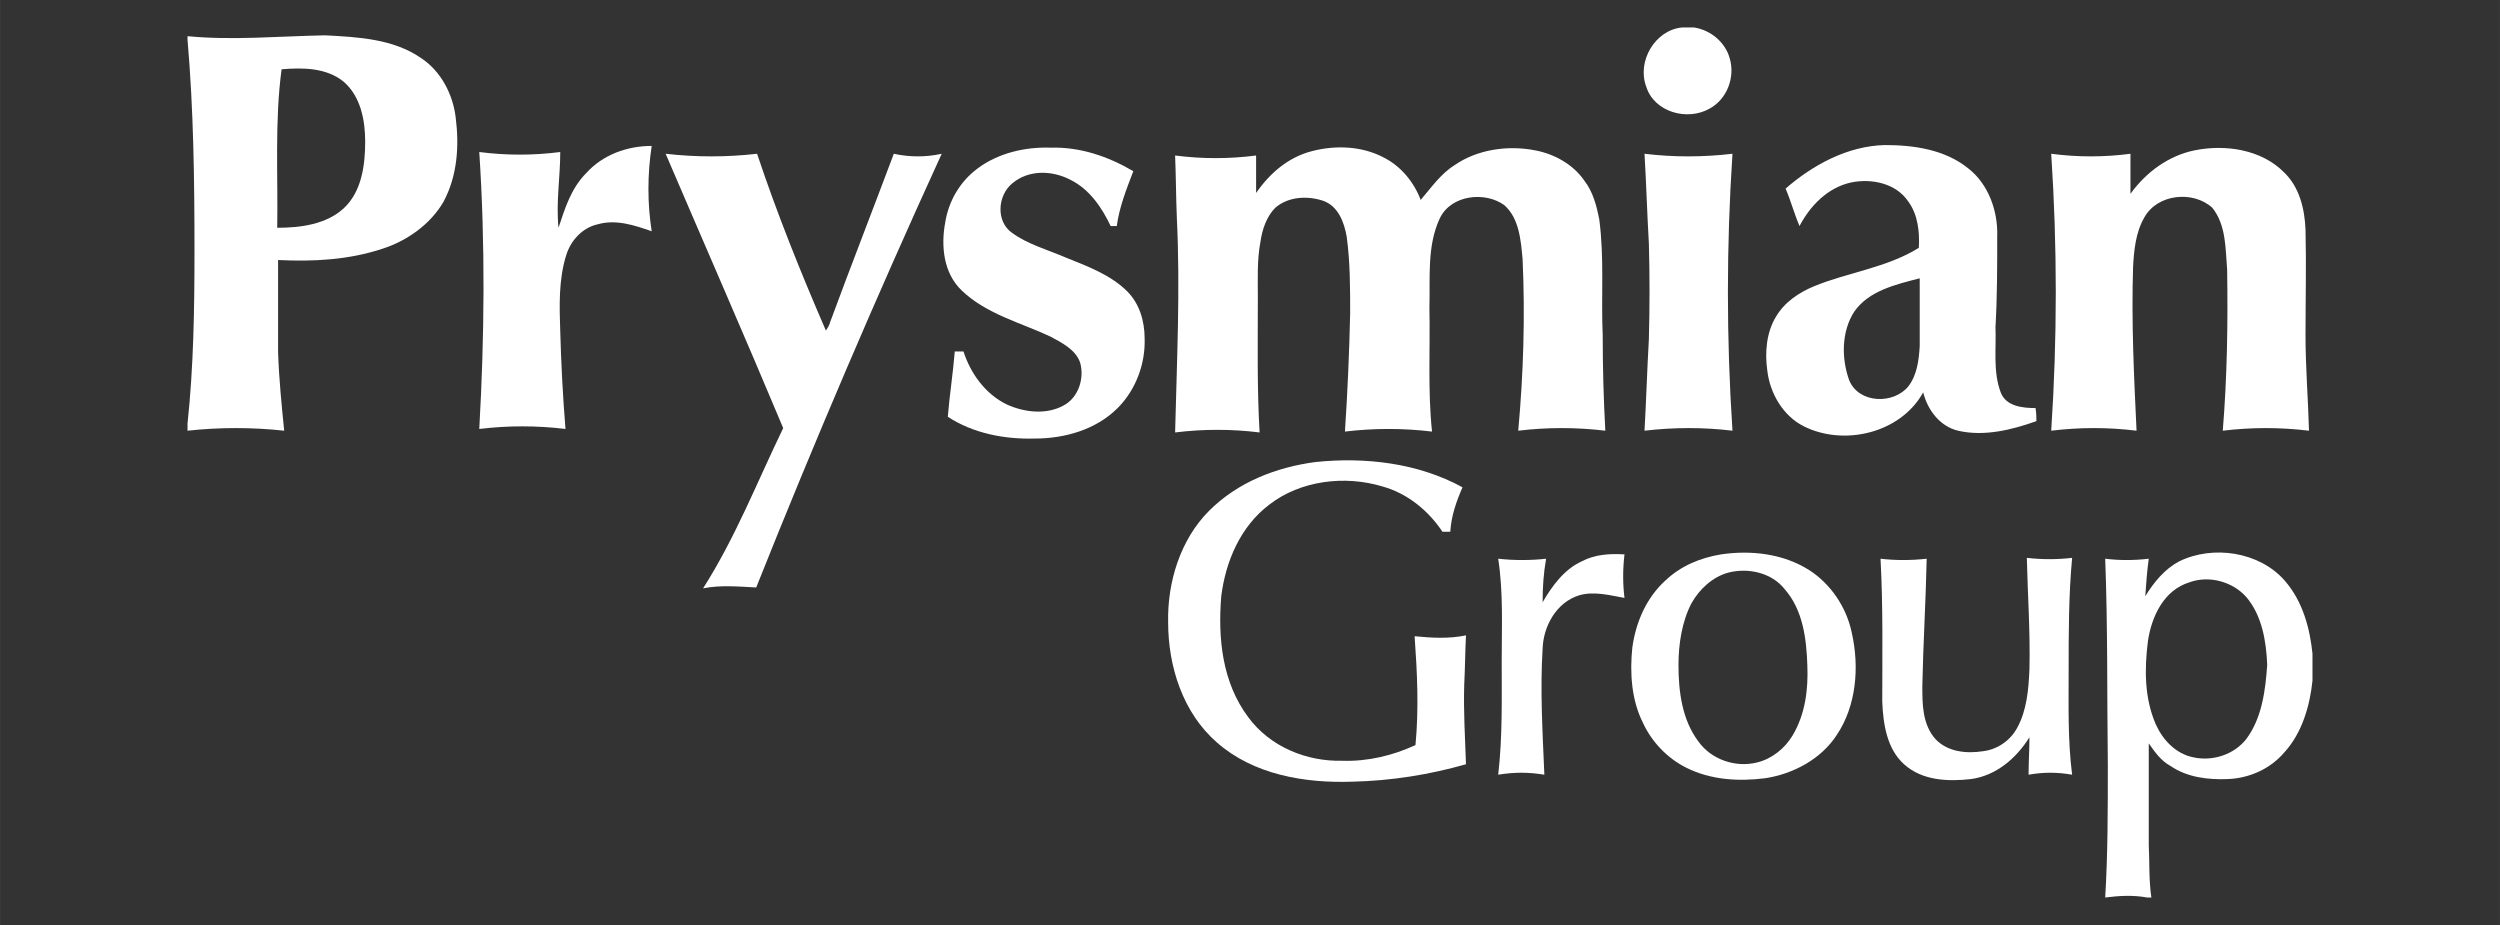
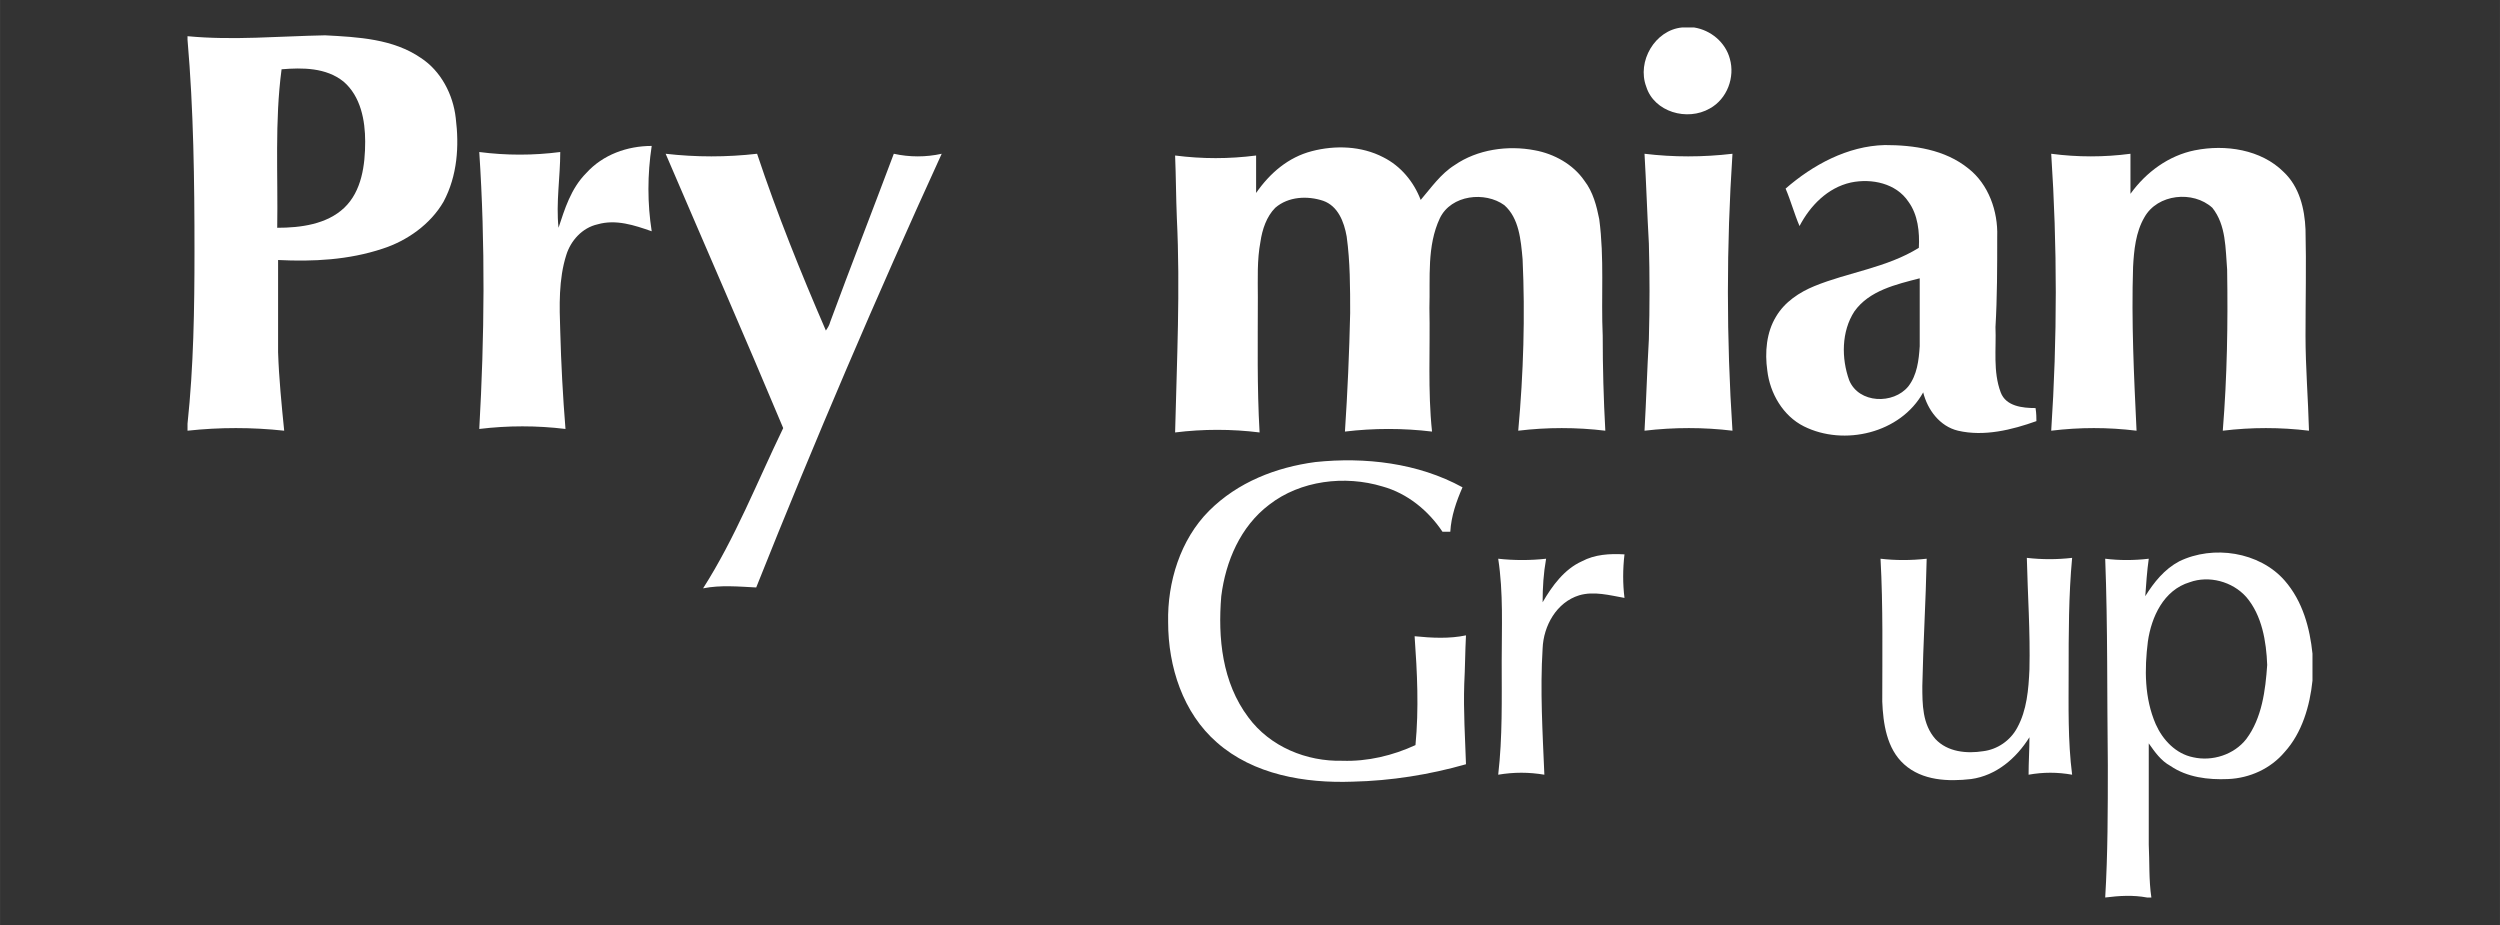
<svg xmlns="http://www.w3.org/2000/svg" xml:space="preserve" width="52.917mm" height="19.579mm" version="1.1" style="shape-rendering:geometricPrecision; text-rendering:geometricPrecision; image-rendering:optimizeQuality; fill-rule:evenodd; clip-rule:evenodd" viewBox="0 0 5291.66 1957.92">
  <rect x="0" y="0" width="5291.66" height="1957.92" fill="#333333" stroke="none" />
  <defs>
    <style type="text/css">
   
    .fil0 {fill:none}
    .fil1 {fill:white;fill-rule:nonzero}
   
  </style>
  </defs>
  <g id="Camada_x0020_1">
    <rect class="fil0" x="-0" y="-0.01" width="5291.67" height="1957.92" />
    <g id="_2212755452192">
      <path class="fil1" d="M3560.16 58.18l25.81 0c35.04,5.52 66.36,31.34 75.58,66.37 11.06,38.71 -5.52,84.79 -42.41,105.07 -47.91,27.64 -117.96,7.38 -134.56,-46.09 -20.26,-53.46 18.45,-119.83 75.58,-125.35z" />
      <path class="fil1" d="M728.69 439.78c-36.86,35 -92.17,42.37 -141.94,42.37 1.84,-112.44 -5.53,-224.89 9.22,-335.49 44.24,-3.68 94.01,-3.68 130.88,25.82 36.86,31.32 46.08,82.94 46.08,127.18 0,49.78 -7.37,105.07 -44.24,140.12zm235.95 -189.89c-5.52,-49.76 -31.33,-99.54 -73.73,-127.19 -58.99,-40.56 -132.72,-44.23 -202.78,-47.93 -97.69,1.85 -195.39,11.06 -291.25,1.85l0 7.37c12.9,149.31 14.74,298.63 14.74,447.95 0,121.65 -1.84,243.32 -14.74,364.98l0 14.75c68.21,-7.38 136.4,-7.38 204.62,0 -5.53,-55.3 -11.06,-110.6 -12.91,-165.9 0,-64.52 0,-129.04 0,-195.4 73.74,3.68 149.32,0 221.21,-23.97 51.62,-16.58 101.39,-51.62 129.04,-99.54 29.49,-55.31 33.18,-117.97 25.8,-176.97z" />
      <path class="fil1" d="M1241.16 366.04c35.03,-38.72 86.64,-57.15 138.25,-57.15 -9.21,60.82 -9.21,121.67 0,180.64 -36.87,-12.9 -75.58,-25.8 -114.29,-14.75 -33.18,7.37 -57.14,35.04 -66.36,64.53 -16.59,51.61 -14.74,108.76 -12.91,162.22 1.84,68.21 5.54,138.25 11.07,206.46 -60.83,-7.37 -121.67,-7.37 -182.5,0 11.06,-195.41 12.91,-390.8 0,-586.21 57.14,7.39 114.3,7.39 171.43,0 0,53.47 -9.21,106.93 -3.68,160.37 12.91,-38.7 25.81,-82.94 58.99,-116.11z" />
      <path class="fil1" d="M2776.71 319.95c49.77,-12.91 105.07,-11.06 151.16,12.9 36.87,18.42 64.53,51.62 79.26,90.32 22.12,-25.81 42.42,-55.3 71.9,-73.73 47.92,-33.18 112.45,-42.4 169.6,-31.34 40.57,7.38 81.1,29.5 105.08,64.52 18.43,23.96 25.79,53.46 31.32,81.11 11.08,82.95 3.69,165.9 7.38,247.02 0,66.36 1.84,134.57 5.52,200.92 -60.81,-7.38 -123.5,-7.38 -184.34,0 11.08,-121.66 14.76,-243.32 9.22,-363.14 -3.69,-40.56 -7.35,-86.65 -38.69,-114.3 -40.56,-29.5 -112.46,-22.12 -136.43,27.65 -27.66,58.99 -20.26,125.35 -22.12,189.88 1.86,86.63 -3.67,175.12 5.55,261.75 -60.86,-7.37 -123.52,-7.37 -184.35,0 5.52,-82.95 9.22,-167.74 11.06,-250.7 0,-53.46 0,-108.76 -7.38,-162.21 -5.54,-31.35 -18.44,-64.52 -49.76,-75.59 -33.2,-11.05 -73.73,-9.21 -101.39,14.77 -18.43,18.42 -27.65,46.07 -31.35,71.88 -7.38,38.71 -5.53,79.26 -5.53,117.97 0,94.02 -1.85,189.87 3.69,285.73 -58.99,-7.37 -119.82,-7.37 -178.81,0 3.69,-151.16 11.06,-302.31 3.69,-453.48 -1.84,-44.24 -1.84,-88.48 -3.69,-132.73 57.14,7.38 114.29,7.38 171.45,0 0,25.82 0,53.47 0,79.27 29.48,-42.38 68.21,-75.57 117.96,-88.47z" />
      <path class="fil1" d="M4645.94 318.1c64.51,-12.9 140.09,-1.84 188.01,46.09 33.19,31.33 44.24,77.41 46.1,121.66 1.83,75.58 0,149.32 0,224.9 0,66.36 5.52,132.72 7.36,200.92 -60.83,-7.38 -121.66,-7.38 -182.48,0 9.22,-114.29 11.04,-226.74 9.22,-341.02 -3.7,-44.25 -1.86,-94.02 -31.35,-130.87 -40.56,-36.89 -116.14,-29.5 -143.79,20.26 -18.42,31.34 -22.12,70.05 -23.95,105.07 -3.69,116.14 1.83,230.43 7.35,346.56 -60.81,-7.38 -119.8,-7.38 -180.64,0 12.9,-195.39 12.9,-390.8 0,-586.19 55.29,7.37 112.44,7.37 167.74,0 0,27.64 0,57.14 0,84.8 33.2,-46.09 81.11,-81.11 136.43,-92.18z" />
-       <path class="fil1" d="M2068.86 356.82c44.24,-33.19 101.38,-46.09 154.84,-44.25 62.67,-1.84 121.66,18.43 175.12,49.77 -14.75,38.72 -29.49,75.59 -35.02,116.13 -3.7,0 -9.22,0 -12.92,0 -18.42,-38.69 -44.23,-77.41 -84.79,-97.7 -38.71,-20.27 -88.48,-22.12 -123.5,7.38 -31.34,25.81 -35.04,81.1 0,105.07 33.17,23.97 73.74,35.02 112.45,51.62 46.07,18.43 95.84,36.86 130.88,71.89 25.8,25.81 36.86,62.68 36.86,99.55 1.84,53.46 -18.44,108.76 -57.15,147.47 -46.09,46.08 -112.43,64.51 -175.12,64.51 -64.52,1.85 -130.87,-11.05 -184.34,-46.08 3.7,-46.08 11.07,-92.17 14.75,-138.25 3.69,0 12.9,0 18.43,0 14.75,46.08 46.09,90.32 92.18,112.44 36.86,16.59 82.95,22.12 119.82,1.84 31.32,-16.58 44.24,-57.14 35.02,-90.32 -9.22,-27.65 -38.72,-42.4 -62.67,-55.31 -62.68,-29.49 -136.42,-47.92 -188.04,-97.68 -38.71,-36.87 -44.23,-94.03 -35.01,-143.8 7.37,-46.09 31.34,-86.63 68.21,-114.28z" />
+       <path class="fil1" d="M2068.86 356.82z" />
      <path class="fil1" d="M1408.91 325.48c64.52,7.37 129.03,7.37 193.56,0 42.4,127.19 92.17,250.7 145.62,374.2 3.69,-5.52 7.38,-11.05 9.22,-18.43 44.25,-119.82 90.34,-237.8 134.57,-355.77 33.18,7.37 68.2,7.37 101.39,0 -138.26,302.31 -269.14,608.32 -392.65,918 -36.87,-1.84 -75.58,-5.52 -112.45,1.86 68.21,-106.94 114.3,-224.9 169.59,-339.2 -81.1,-193.56 -165.9,-387.12 -248.85,-580.66z" />
      <path class="fil1" d="M3480.89 325.48c60.83,7.37 123.52,7.37 186.19,0 -12.9,195.39 -12.9,390.8 0,586.19 -60.84,-7.38 -123.5,-7.38 -186.19,0 3.69,-64.52 5.54,-129.04 9.22,-193.56 1.85,-68.2 1.85,-136.41 0,-202.77 -3.68,-64.52 -5.53,-127.19 -9.22,-189.86z" />
      <path class="fil1" d="M4063.42 732.87c-1.85,29.49 -5.54,60.83 -23.97,84.79 -31.33,38.71 -105.07,36.88 -125.35,-12.9 -16.59,-46.09 -16.59,-103.23 11.07,-145.64 31.32,-44.22 88.47,-57.14 138.25,-70.04 0,47.92 0,95.85 0,143.79zm245.18 130.88c-27.66,0 -62.69,-3.69 -73.75,-33.19 -16.58,-44.24 -9.21,-92.17 -11.06,-138.25 3.68,-62.68 3.68,-127.2 3.68,-191.71 1.85,-53.45 -18.42,-110.61 -60.82,-143.78 -49.78,-40.56 -116.14,-49.78 -176.96,-49.78 -79.29,1.85 -153.02,42.4 -210.16,92.17 11.05,25.8 18.44,53.46 29.49,79.26 22.13,-42.39 58.99,-81.11 108.76,-92.16 44.26,-9.22 95.86,1.84 121.67,40.55 20.28,27.65 23.97,64.52 22.12,97.7 -68.21,42.4 -149.31,51.62 -221.2,81.11 -31.35,12.9 -62.67,33.18 -81.1,64.53 -20.29,33.17 -23.99,75.57 -18.45,114.28 5.54,47.93 33.19,95.86 77.42,117.97 84.8,42.41 204.62,14.76 252.54,-71.89 9.22,36.87 35.04,71.89 73.73,81.11 55.31,12.91 114.31,-1.84 165.92,-20.27 0,-5.53 0,-16.6 -1.83,-27.65z" />
      <path class="fil1" d="M2784.1 978.03c105.06,-11.06 217.51,1.85 311.54,53.46 -12.92,29.51 -23.98,60.84 -25.83,94.02 -5.52,0 -11.04,0 -16.59,0 -29.49,-44.25 -73.74,-81.11 -127.18,-95.86 -79.27,-23.96 -173.29,-12.9 -239.65,38.71 -60.84,46.08 -92.16,119.81 -101.38,193.56 -7.38,88.47 1.83,182.5 57.14,256.23 46.08,62.66 123.51,94.01 199.08,92.17 53.46,1.84 106.93,-11.06 154.85,-33.17 7.38,-77.44 3.7,-153.02 -1.83,-230.43 36.87,3.67 73.74,5.53 108.74,-1.85 -1.83,35.04 -1.83,68.21 -3.68,103.25 -1.85,57.14 1.85,114.26 3.68,169.57 -77.42,22.13 -158.52,35.02 -239.64,36.87 -101.38,3.69 -210.14,-14.74 -287.56,-82.96 -71.91,-62.67 -103.24,-160.36 -103.24,-254.38 -1.84,-84.8 25.81,-175.12 86.64,-235.96 60.84,-60.82 141.94,-92.16 224.91,-103.23z" />
      <path class="fil1" d="M3348.16 1188.17c27.66,-14.74 58.99,-16.56 90.34,-14.74 -3.7,31.35 -3.7,62.69 0,92.17 -31.35,-5.52 -64.52,-14.74 -95.86,-5.52 -47.92,14.74 -75.58,64.51 -77.42,112.43 -5.54,88.49 0,178.82 3.69,267.31 -33.18,-5.55 -64.53,-5.55 -97.71,0 9.22,-79.27 7.39,-160.38 7.39,-239.65 0,-71.88 3.67,-145.62 -7.39,-217.52 33.18,3.7 68.21,3.7 101.39,0 -5.53,31.34 -7.37,60.83 -7.37,92.17 20.28,-35.03 46.08,-70.04 82.94,-86.65z" />
      <path class="fil1" d="M3980.47 1182.65c31.33,3.7 64.51,3.7 97.68,0 -1.84,90.34 -7.37,178.82 -9.2,269.14 0,38.72 0,81.11 27.65,112.46 25.8,27.64 66.35,31.33 101.38,25.78 29.49,-3.66 57.15,-22.1 71.89,-49.75 20.29,-36.87 23.98,-81.12 25.81,-123.52 1.84,-79.25 -3.68,-156.68 -5.52,-235.94 31.35,3.67 64.51,3.67 95.86,0 -7.38,79.26 -7.38,160.36 -7.38,241.48 0,71.89 -1.84,145.63 7.38,217.52 -31.35,-5.55 -60.85,-5.55 -92.17,0 0,-25.8 1.83,-53.45 1.83,-79.27 -27.64,44.25 -70.04,81.12 -123.51,88.48 -47.91,5.53 -103.22,3.68 -141.94,-31.34 -36.87,-33.18 -44.24,-86.63 -46.09,-132.72 0,-99.54 1.85,-200.93 -3.67,-302.32z" />
-       <path class="fil1" d="M3794.27 1556.85c-16.57,27.66 -44.23,49.79 -75.57,57.17 -44.25,11.04 -95.86,-5.55 -123.51,-44.25 -35.03,-46.09 -42.39,-106.92 -42.39,-162.22 0,-44.24 7.36,-92.18 27.65,-130.88 16.58,-29.5 44.23,-55.31 77.43,-64.53 42.38,-11.05 92.16,0 119.82,35.03 38.7,44.25 46.08,105.08 47.91,162.21 1.84,47.95 -3.69,101.39 -31.34,147.47zm125.35 -217.51c-11.04,-53.46 -44.23,-103.22 -90.32,-132.73 -55.29,-35 -123.5,-42.39 -186.19,-33.18 -44.22,7.39 -84.79,23.96 -117.98,55.31 -40.55,36.86 -62.66,88.48 -70.03,141.95 -5.54,53.44 -1.85,110.6 22.11,158.52 18.43,40.56 51.62,75.59 92.16,95.85 51.64,25.83 110.61,29.5 167.77,22.13 58.99,-9.22 117.97,-40.55 151.16,-92.16 40.54,-60.84 47.92,-141.95 31.32,-215.69z" />
      <path class="fil1" d="M4754.7 1564.25c-25.81,33.17 -71.9,47.91 -112.46,38.69 -36.87,-7.36 -64.51,-36.87 -79.26,-70.04 -23.97,-55.31 -23.97,-116.14 -16.6,-175.13 7.38,-51.61 33.2,-108.76 88.49,-125.35 40.55,-14.74 90.32,-1.85 119.83,31.35 33.17,38.71 42.39,94 44.23,143.78 -3.68,53.45 -11.06,112.44 -44.23,156.7zm81.1 -335.51c-53.44,-60.83 -151.17,-75.57 -223.05,-40.57 -31.35,16.61 -53.47,44.25 -71.9,73.75 1.86,-25.8 3.7,-53.45 7.38,-79.27 -31.34,3.7 -62.68,3.7 -92.18,0 5.55,145.64 3.7,291.26 5.55,436.89 0,94.01 0,188.04 -5.55,280.2 29.5,-3.7 59.01,-5.55 88.5,0l9.21 0c-5.53,-36.87 -3.7,-75.59 -5.53,-112.46 0,-71.88 0,-141.94 0,-213.81 12.92,18.42 25.8,36.85 46.09,47.9 35.01,23.97 79.26,29.52 121.65,27.66 46.09,-1.84 90.34,-22.12 119.83,-57.14 36.87,-40.56 53.47,-97.7 58.99,-151.17l0 -57.13c-5.52,-53.46 -20.27,-110.6 -58.99,-154.85z" />
    </g>
  </g>
</svg>